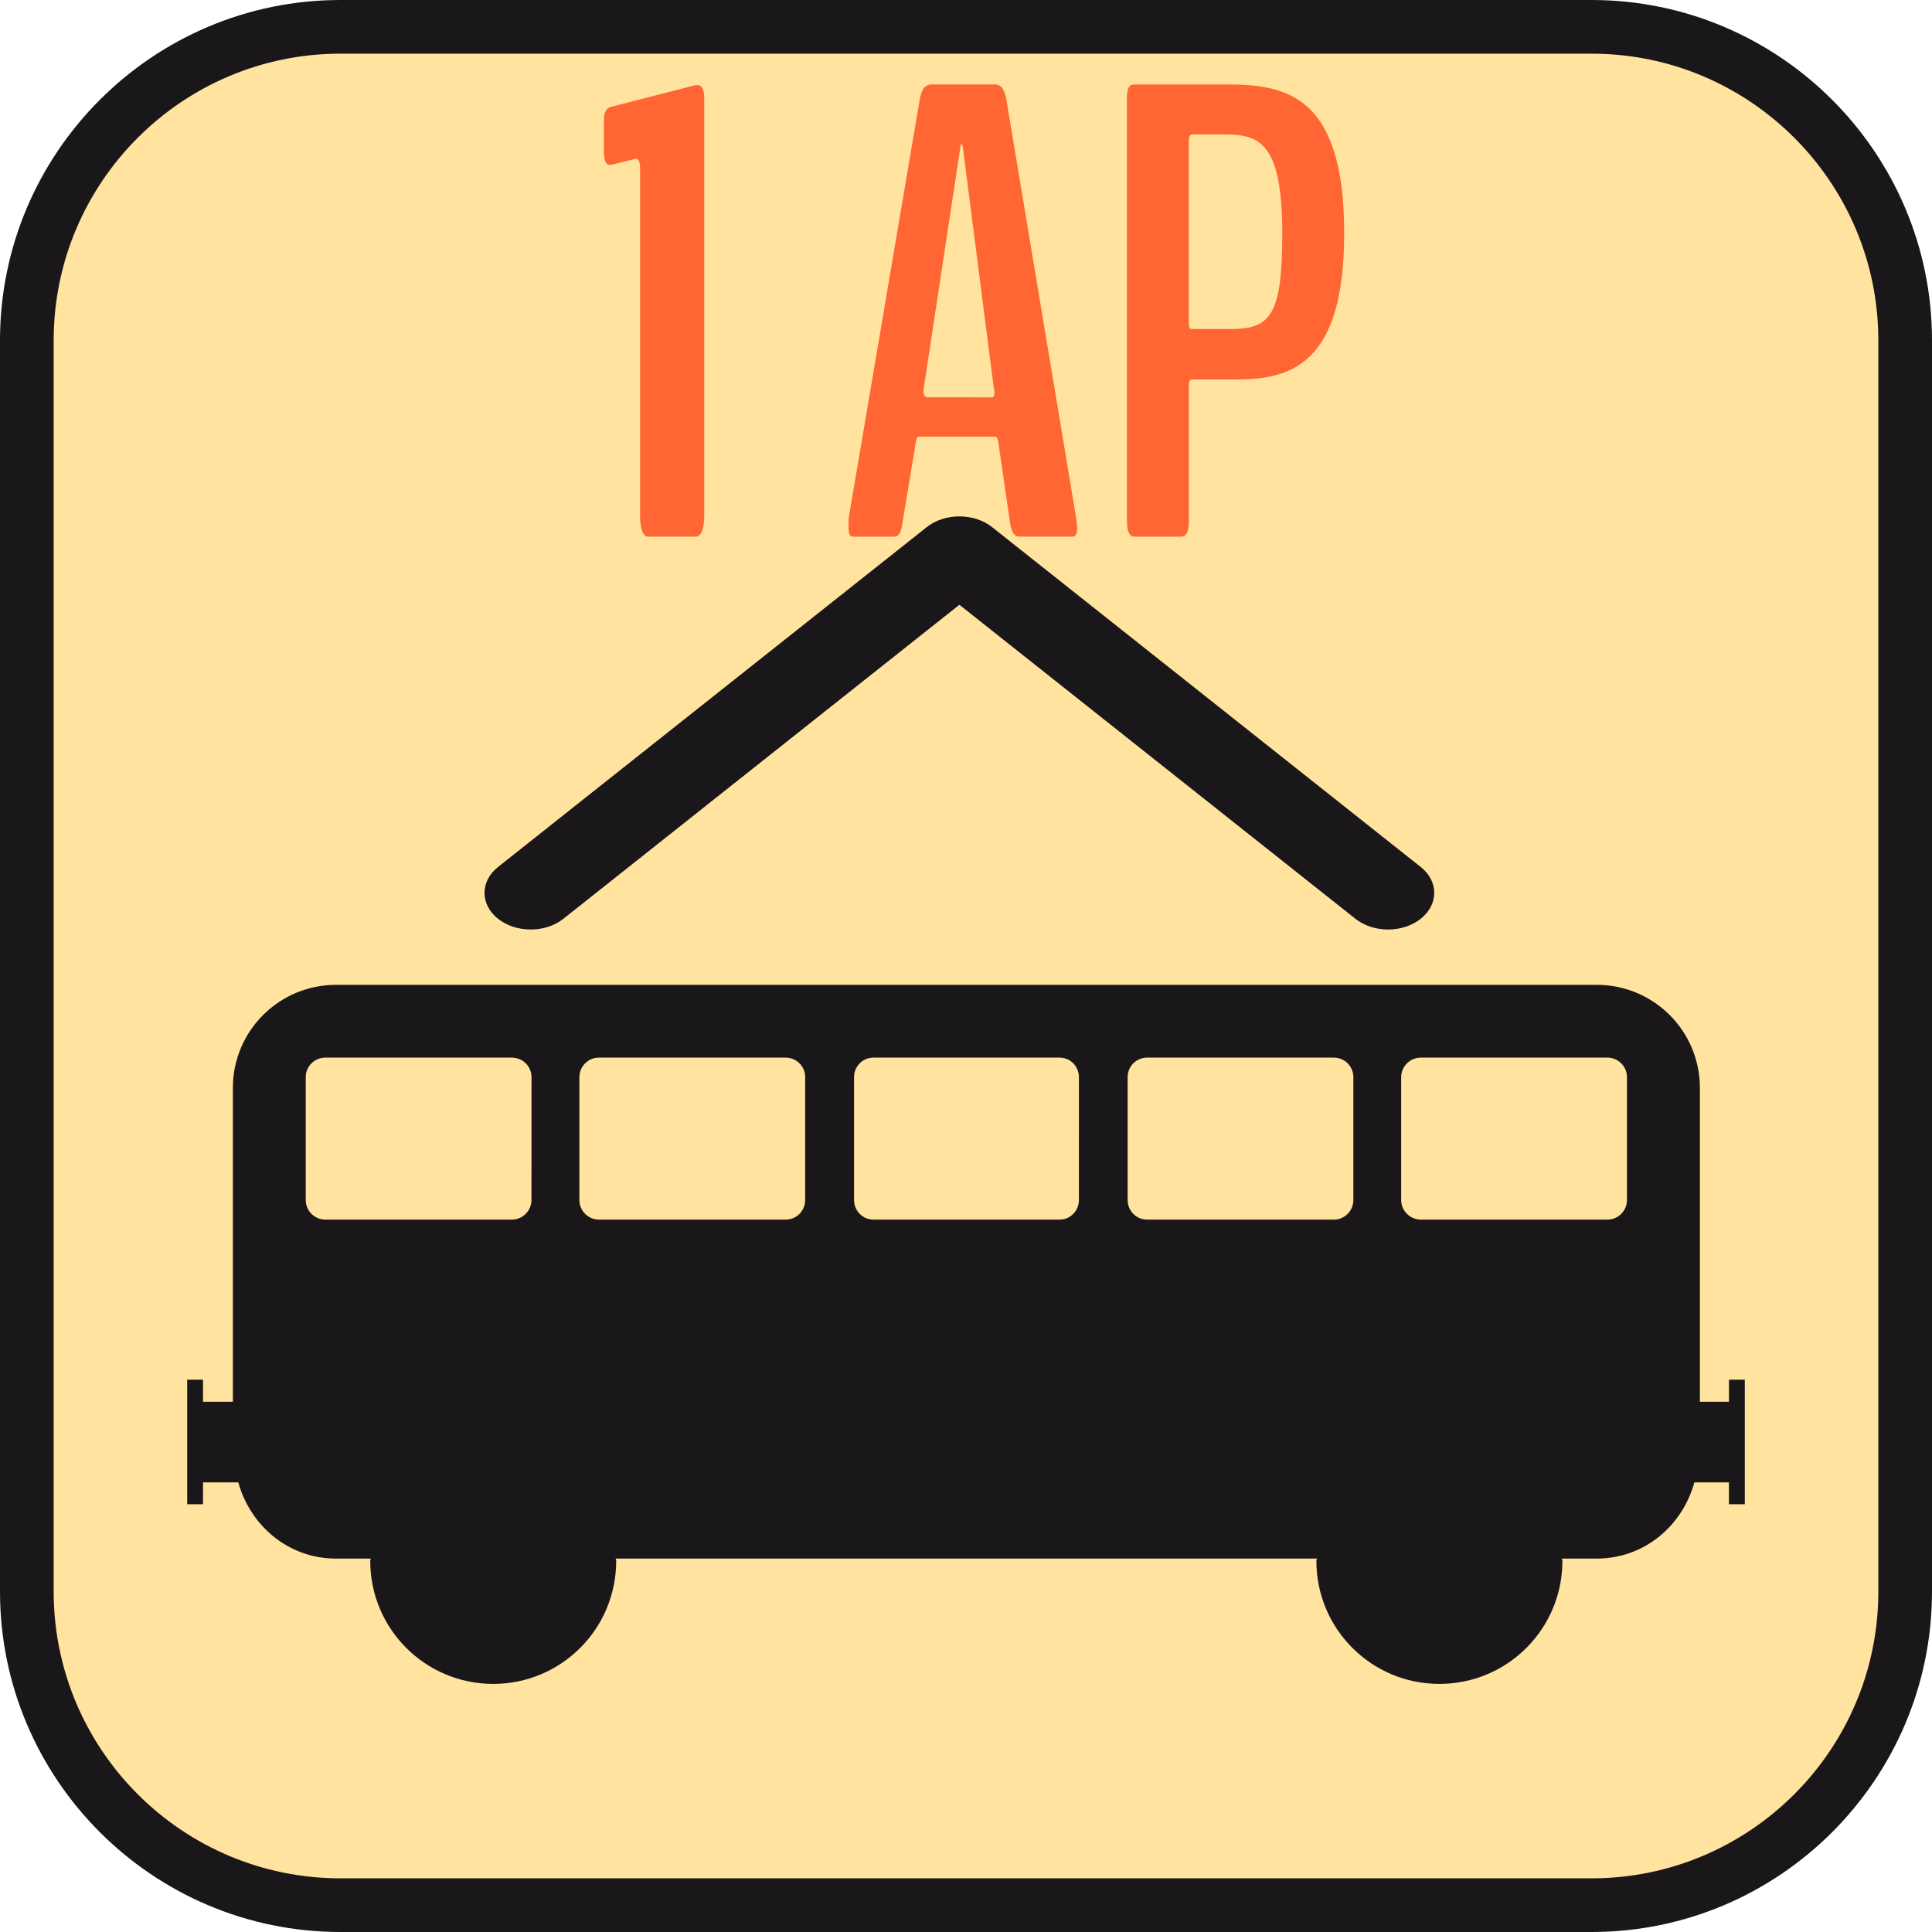
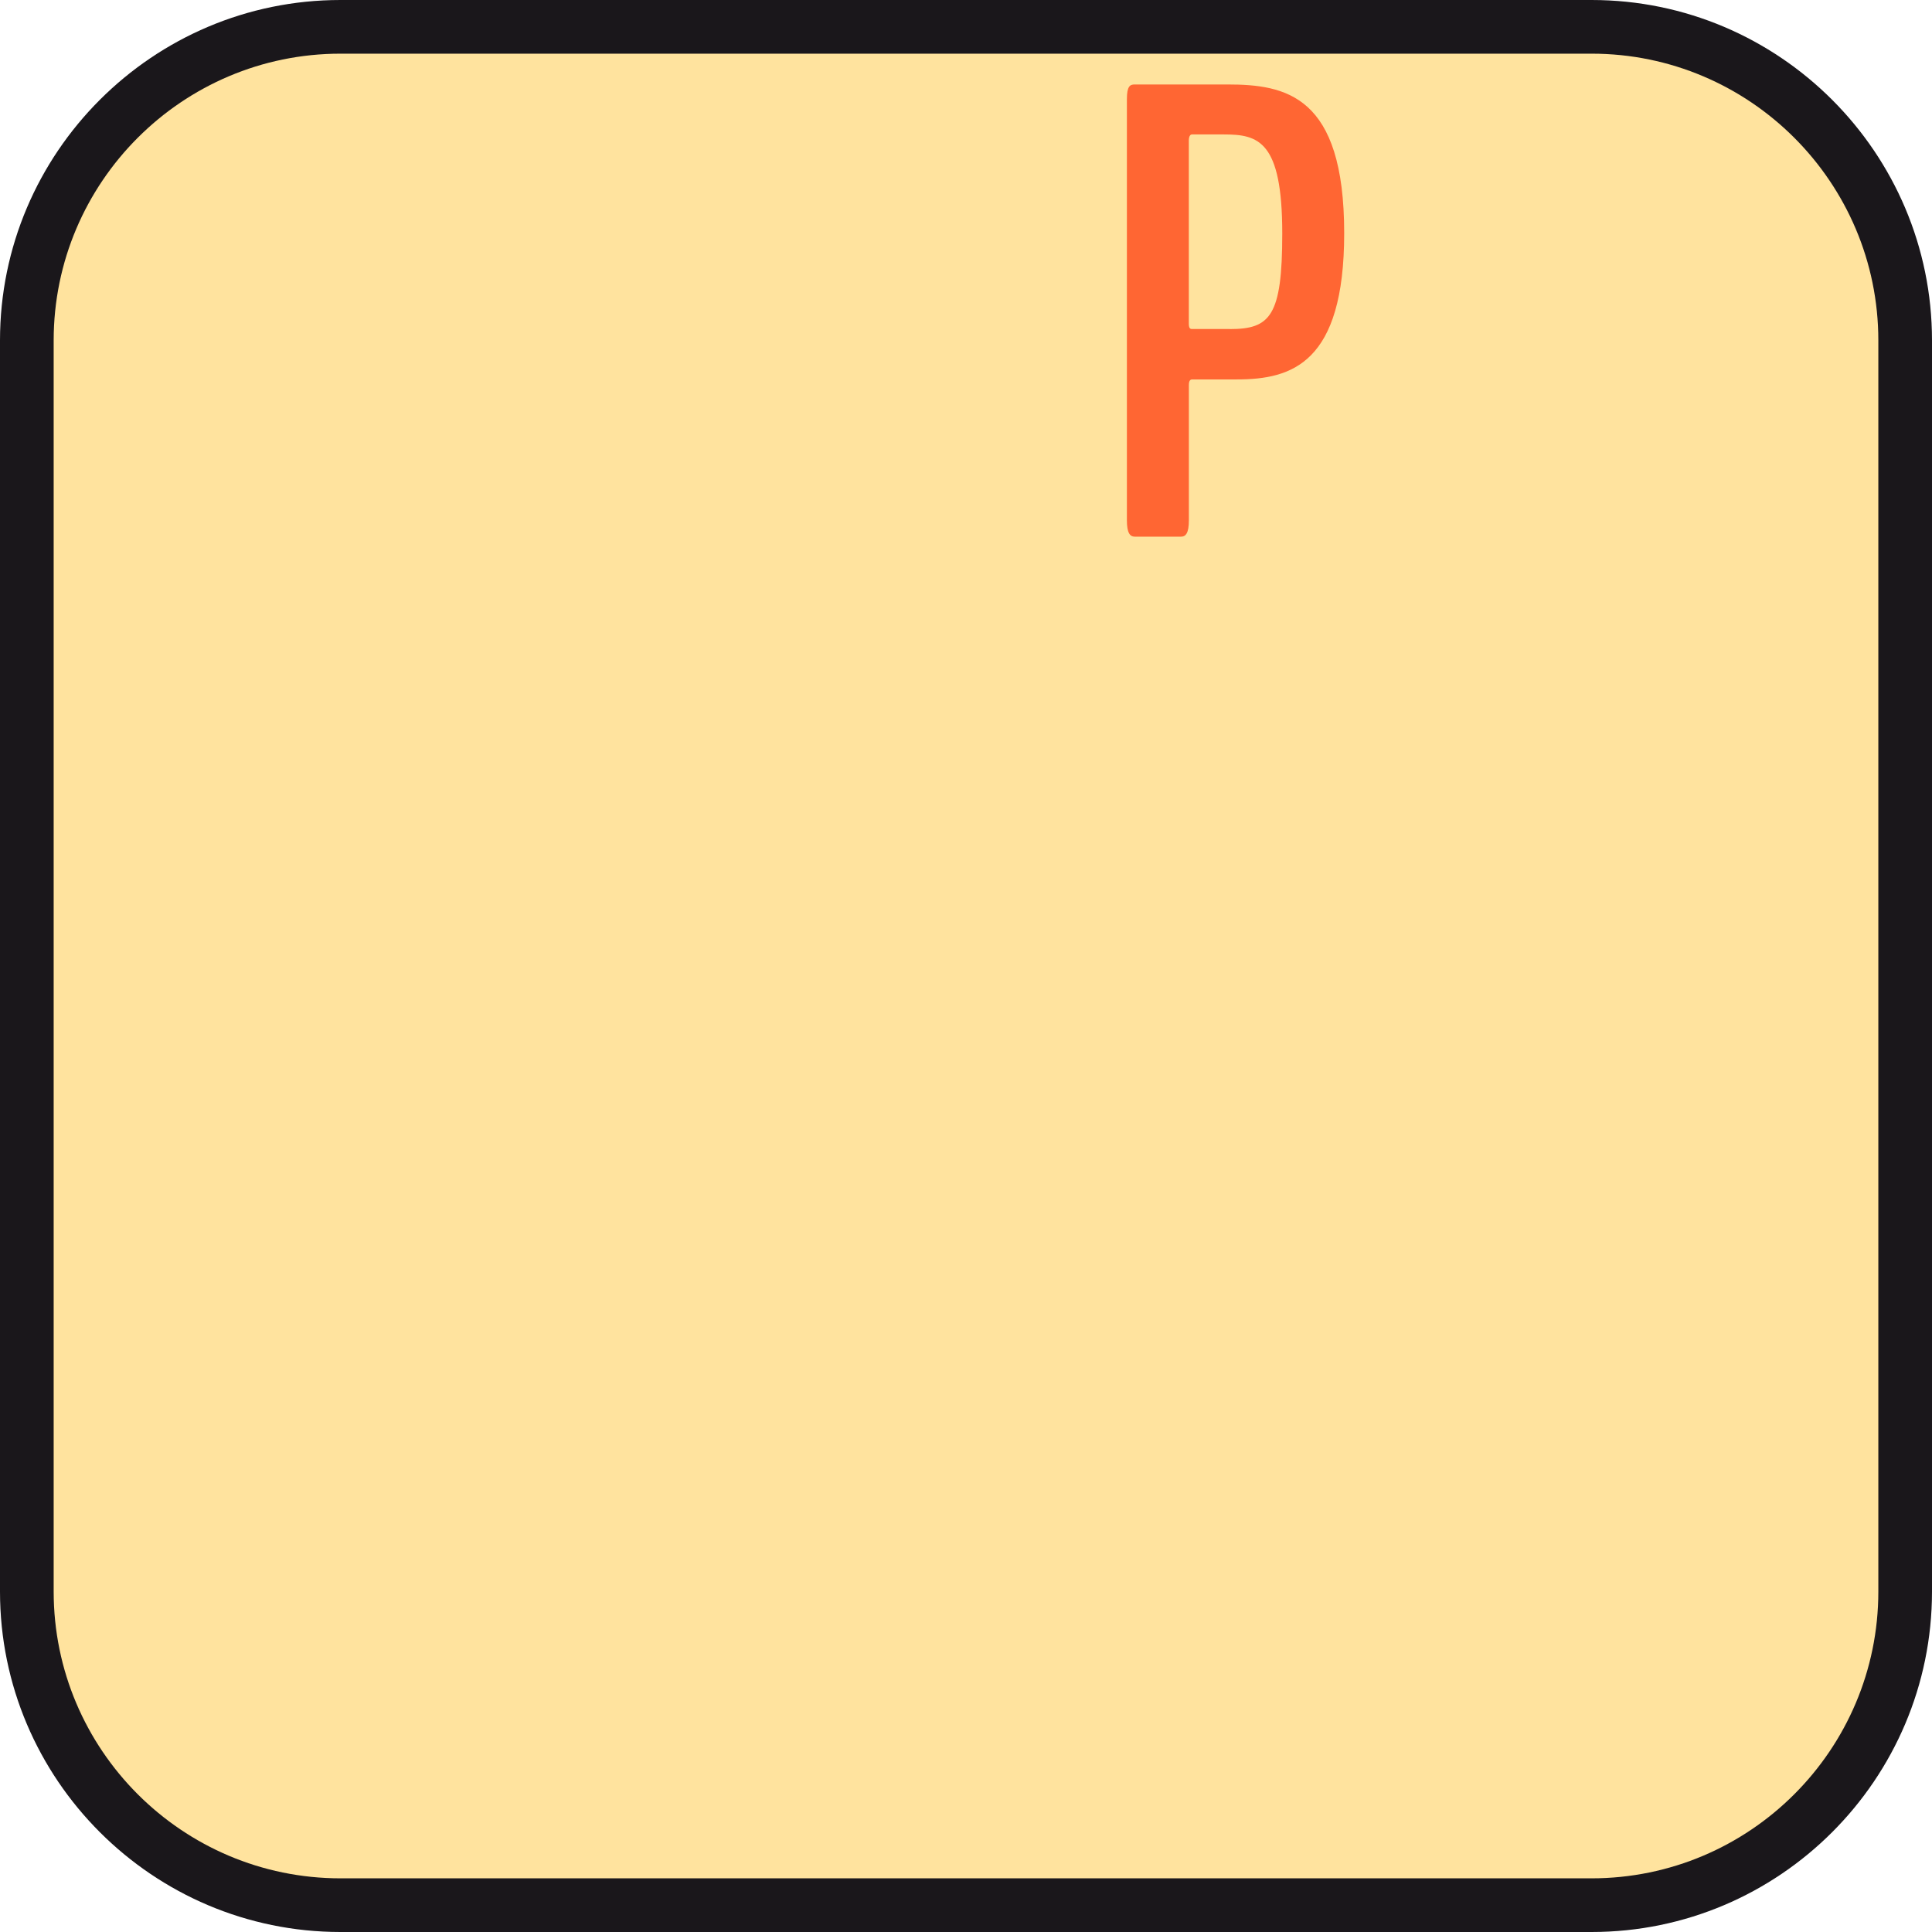
<svg xmlns="http://www.w3.org/2000/svg" version="1.1" x="0px" y="0px" width="100%" height="100%" enable-background="new 0 -0.213 36 36" xml:space="preserve" viewBox="0 0 36 36" preserveAspectRatio="xMidYMid slice">
  <defs>
</defs>
  <path fill="#1A171B" d="M29.657,0H6.344C2.846,0,0,2.846,0,6.343v23.314C0,33.154,2.846,36,6.344,36h23.313  C33.154,36,36,33.154,36,29.657V6.343C36,2.846,33.154,0,29.657,0L29.657,0z" />
  <path fill="#FFE39E" d="M29.657,1C32.604,1,35,3.397,35,6.343v23.314C35,32.604,32.604,35,29.657,35H6.344  C3.397,35,1,32.604,1,29.657V6.343C1,3.397,3.397,1,6.344,1H29.657" />
-   <path fill="#1A171B" d="M9.28,17.12c-0.336-0.267-0.336-0.699,0-0.965l7.989-6.333c0.336-0.266,0.881-0.266,1.217,0l7.987,6.333  c0.336,0.266,0.336,0.698,0,0.965s-0.881,0.267-1.217,0l-7.379-5.851l-7.379,5.851c-0.168,0.134-0.388,0.2-0.609,0.2  C9.669,17.32,9.449,17.254,9.28,17.12z" />
-   <path fill="#1A171B" d="M32.217,25.709v0.411h-0.542v-5.847c0-1.063-0.86-1.922-1.923-1.922h-7.243h-9.004H6.262  c-1.062,0-1.923,0.859-1.923,1.922v5.847H3.783v-0.411H3.488v2.32h0.295v-0.407H4.44c0.226,0.812,0.938,1.42,1.821,1.42h0.646  c0,0.017-0.008,0.028-0.008,0.043c0,1.267,1.024,2.292,2.292,2.292c1.266,0,2.291-1.025,2.291-2.292  c0-0.015-0.009-0.026-0.009-0.043h2.031h9.004h2.031c0,0.017-0.01,0.028-0.01,0.043c0,1.267,1.025,2.292,2.291,2.292  c1.269,0,2.293-1.025,2.293-2.292c0-0.015-0.008-0.026-0.008-0.043h0.646c0.884,0,1.597-0.606,1.821-1.42h0.644v0.407h0.296v-2.32  H32.217z M9.903,22.361c0,0.201-0.165,0.365-0.366,0.365H6.062c-0.201,0-0.365-0.164-0.365-0.365V20.07  c0-0.2,0.164-0.363,0.365-0.363h3.476c0.201,0,0.366,0.163,0.366,0.363L9.903,22.361L9.903,22.361z M15.003,22.361  c0,0.201-0.161,0.365-0.364,0.365h-1.134H11.16c-0.2,0-0.364-0.164-0.364-0.365V20.07c0-0.2,0.164-0.363,0.364-0.363h2.345h1.134  c0.203,0,0.364,0.163,0.364,0.363V22.361z M20.104,22.361c0,0.201-0.16,0.365-0.361,0.365h-3.467c-0.202,0-0.362-0.164-0.362-0.365  V20.07c0-0.2,0.16-0.363,0.362-0.363h3.467c0.201,0,0.361,0.163,0.361,0.363V22.361z M25.218,22.361  c0,0.201-0.163,0.365-0.364,0.365h-2.345h-1.134c-0.203,0-0.363-0.164-0.363-0.365V20.07c0-0.2,0.16-0.363,0.363-0.363h1.134h2.345  c0.201,0,0.364,0.163,0.364,0.363V22.361z M30.316,22.361c0,0.201-0.164,0.365-0.364,0.365h-3.476c-0.201,0-0.367-0.164-0.367-0.365  V20.07c0-0.2,0.166-0.363,0.367-0.363h3.476c0.2,0,0.364,0.163,0.364,0.363V22.361z" />
-   <path fill="#FF6633" d="M11.927,9.607V3.132c0-0.117-0.035-0.182-0.076-0.176c0,0-0.463,0.117-0.469,0.117  C11.3,3.08,11.253,3.021,11.253,2.816V2.253c0-0.188,0.059-0.246,0.141-0.264l1.547-0.398c0.018-0.006,0.035-0.006,0.053-0.006  c0.082,0,0.129,0.064,0.129,0.275v7.746c0,0.252-0.064,0.393-0.152,0.393h-0.896C11.986,10,11.927,9.859,11.927,9.607z" />
-   <path fill="#FF6633" d="M15.812,9.83v-0.1c0-0.035,0-0.076,0.006-0.1l1.318-7.764c0.041-0.24,0.123-0.287,0.217-0.293h1.19  c0.094,0.006,0.17,0.053,0.211,0.293l1.295,7.764c0.006,0.053,0.023,0.158,0.023,0.205c0,0.135-0.041,0.164-0.1,0.164h-0.967  c-0.076,0-0.146-0.029-0.182-0.24l-0.217-1.494c-0.012-0.076-0.023-0.129-0.064-0.129h-1.418c-0.041,0-0.053,0.059-0.064,0.135  l-0.246,1.482C16.785,9.964,16.732,10,16.65,10H15.9C15.847,10,15.812,9.97,15.812,9.83z M18.49,7.404  c0.03,0,0.042-0.053,0.042-0.105c0-0.018,0-0.035-0.012-0.053l-0.581-4.518c-0.006-0.029-0.012-0.041-0.018-0.041  c-0.012,0-0.018,0.012-0.023,0.035L17.212,7.24c-0.003,0.023-0.006,0.041-0.006,0.053c0,0.053,0.018,0.111,0.088,0.111H18.49z" />
  <path fill="#FF6633" d="M20.998,9.695V1.849c0-0.246,0.059-0.275,0.146-0.275h1.723c1.09,0,2.18,0.199,2.18,2.771  c0,2.426-0.979,2.725-1.998,2.725h-0.832c-0.035,0-0.064,0.018-0.064,0.105v2.52c0,0.24-0.059,0.305-0.146,0.305h-0.861  C21.057,10,20.998,9.935,20.998,9.695z M22.914,6.132c0.756,0,0.979-0.24,0.979-1.781c0-1.729-0.445-1.846-1.09-1.846h-0.592  c-0.029,0-0.059,0.029-0.059,0.117v3.404c0,0.088,0.023,0.105,0.059,0.105H22.914z" />
</svg>